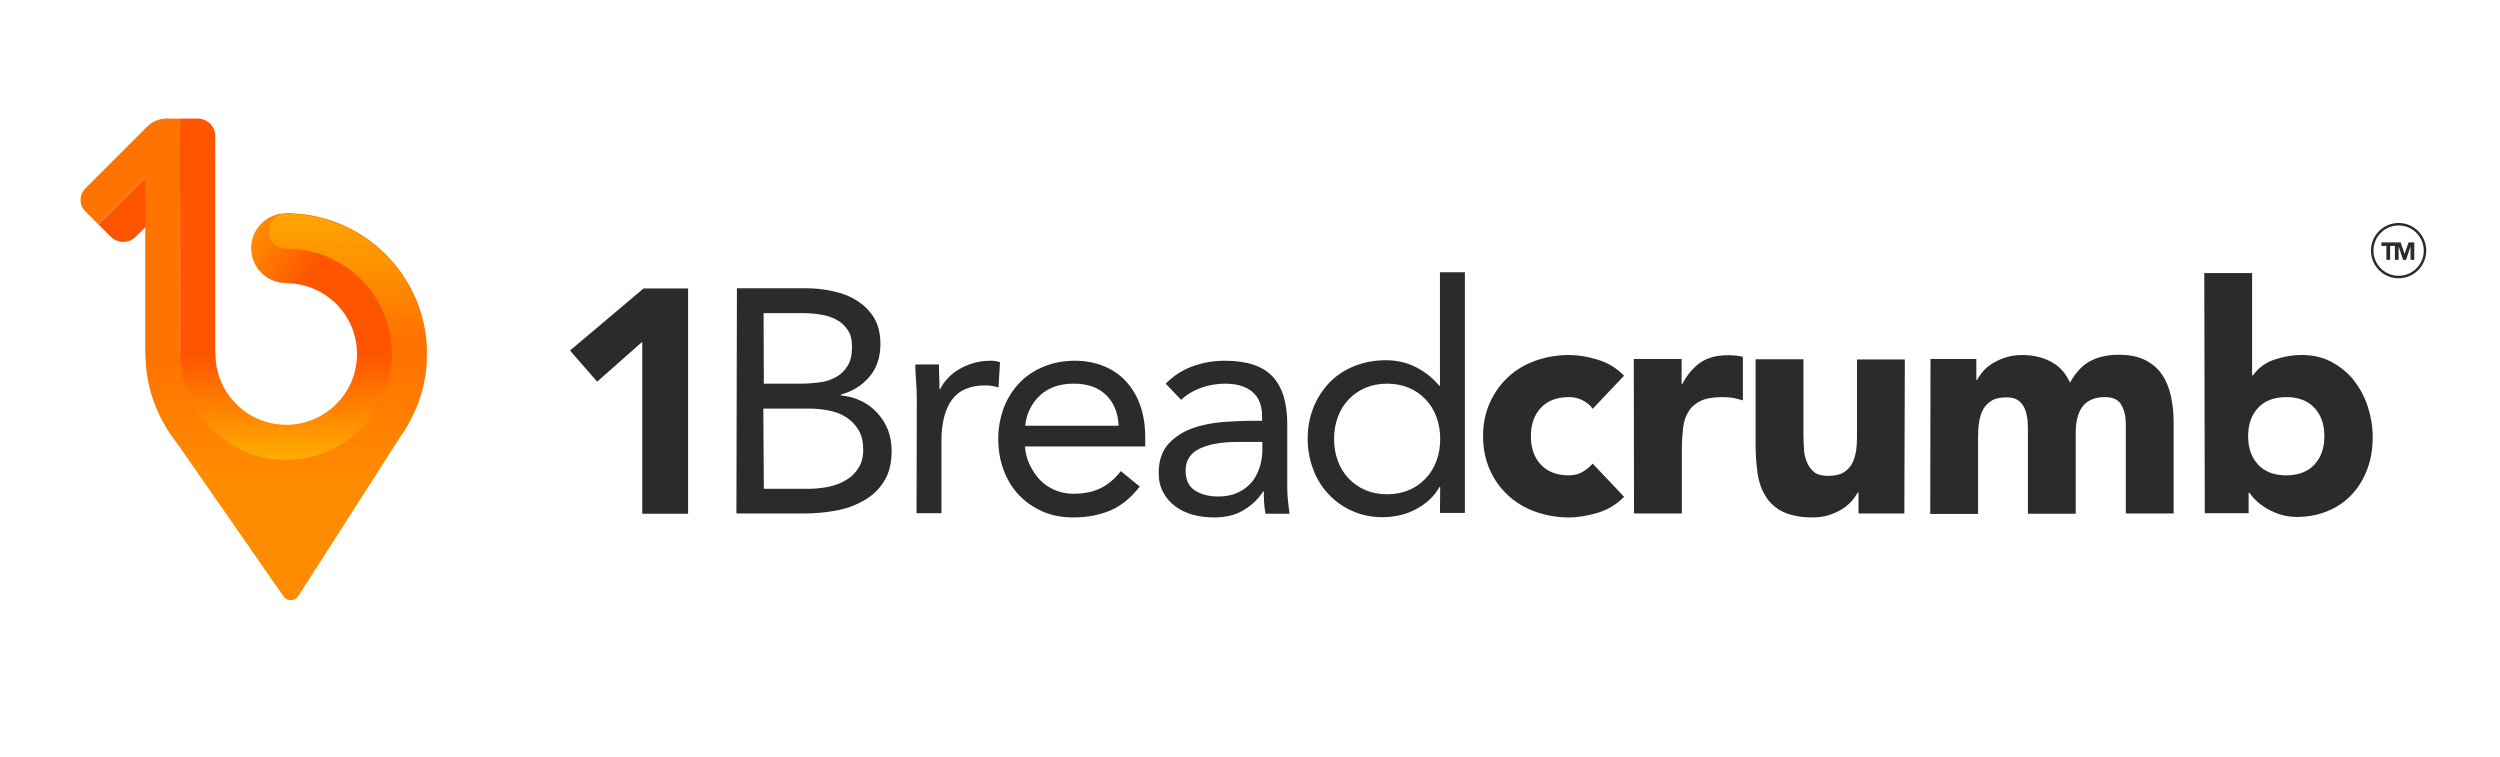
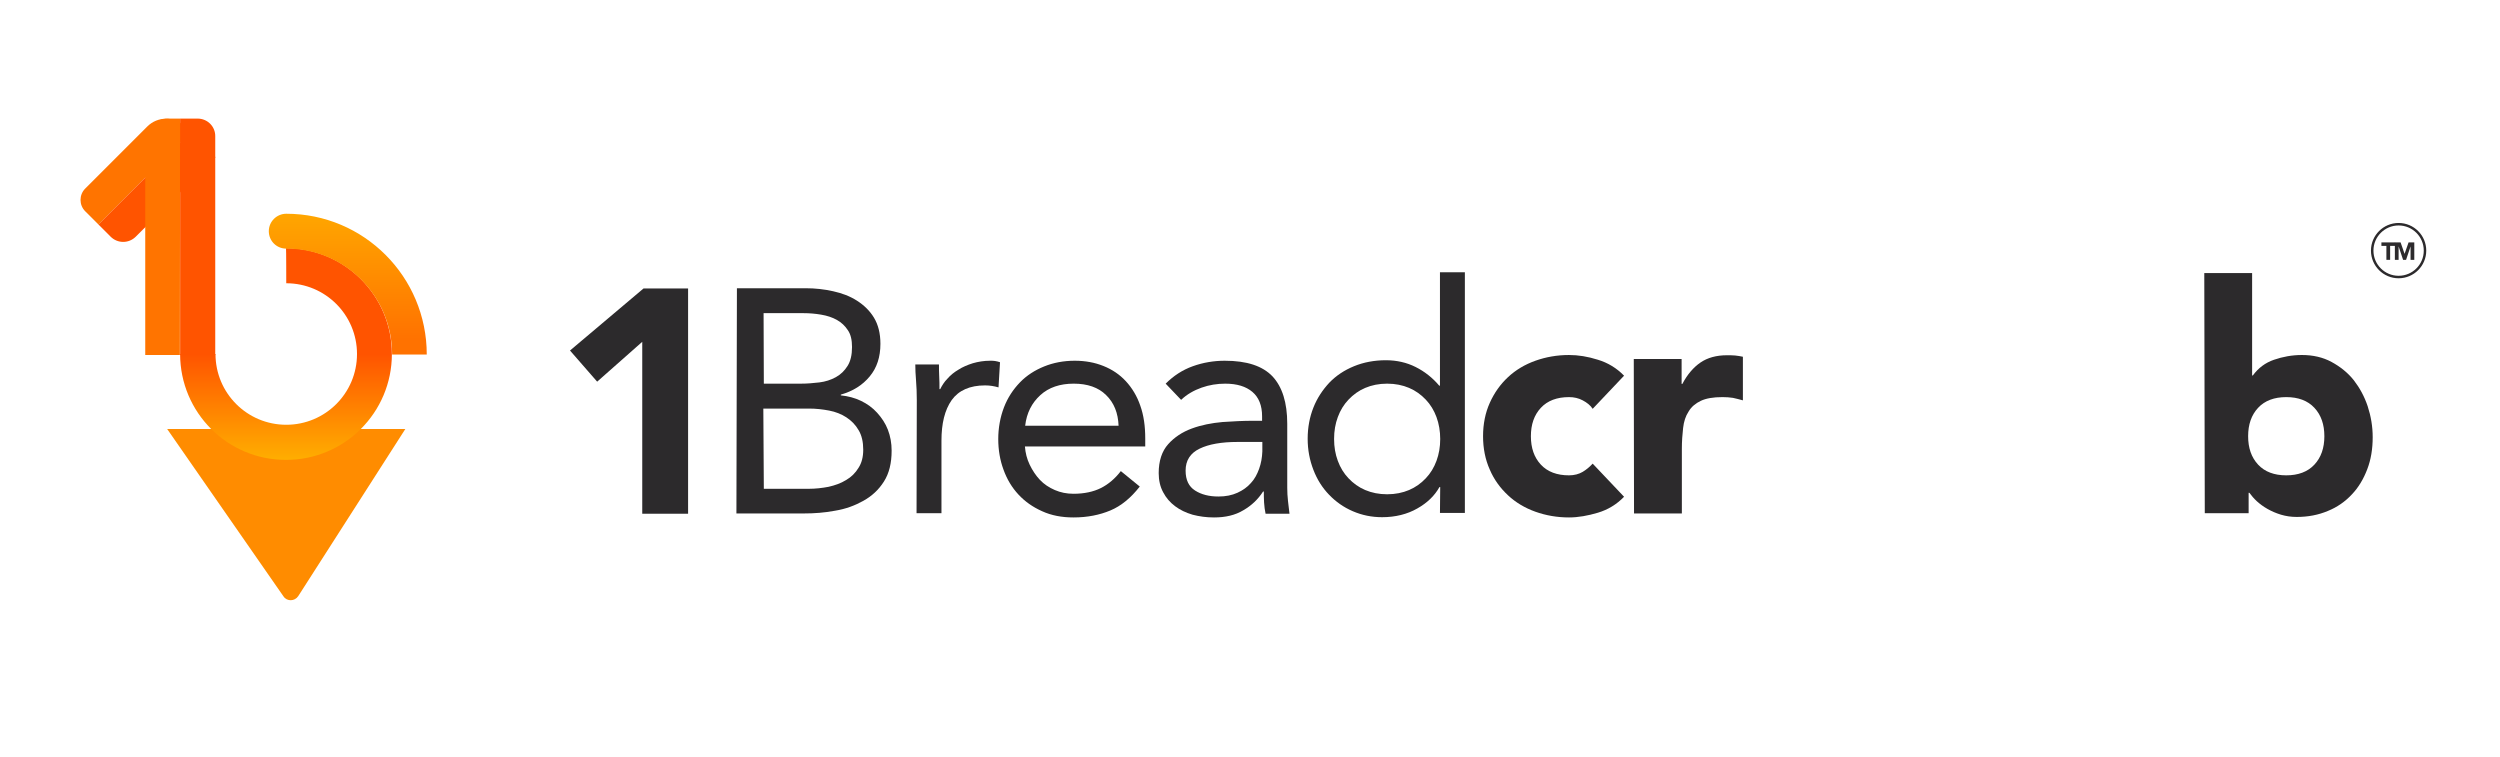
<svg xmlns="http://www.w3.org/2000/svg" id="a" width="1003.5" height="303.9" viewBox="0 0 1003.5 303.9">
  <defs>
    <style>
      .l {
        fill: url(#g);
      }

      .m {
        fill: url(#i);
      }

      .n {
        fill: url(#k);
      }

      .o {
        fill: url(#e);
      }

      .p {
        fill: url(#c);
      }

      .q, .r {
        fill: none;
      }

      .s {
        fill: #ff5400;
      }

      .t {
        fill: #ff8c00;
      }

      .u {
        fill: #ff7400;
      }

      .v {
        fill: #2c2a2c;
      }

      .r {
        stroke: #2c2a2c;
        stroke-miterlimit: 10;
      }

      .w {
        clip-path: url(#h);
      }

      .x {
        clip-path: url(#j);
      }

      .y {
        clip-path: url(#f);
      }

      .z {
        clip-path: url(#d);
      }

      .aa {
        clip-path: url(#b);
      }
    </style>
    <clipPath id="b">
-       <path class="q" d="M114.9,108.9c18.3,0,33.1,14.8,33.1,33.1s-14.8,33.1-33.1,33.1-33.1-14.8-33.1-33.1h-17.8c0,28.1,22.8,50.9,50.9,50.9s50.9-22.8,50.9-50.9-22.8-50.8-50.9-50.8v17.7Z" />
-     </clipPath>
+       </clipPath>
    <linearGradient id="c" x1="-270.33" y1="743.64" x2="-269.91" y2="743.64" gradientTransform="translate(313736.57 114095.44) rotate(90) scale(421.74)" gradientUnits="userSpaceOnUse">
      <stop offset="0" stop-color="#ff5400" />
      <stop offset=".58" stop-color="#ff8c00" />
      <stop offset="1" stop-color="#ff8c00" />
    </linearGradient>
    <clipPath id="d">
-       <path class="q" d="M114.9,99.6c23.5,0,42.5,19,42.5,42.5s-19,42.5-42.5,42.5-42.5-19-42.5-42.5h-14c0,31.2,25.3,56.5,56.5,56.5s56.5-25.3,56.5-56.5-25.3-56.5-56.5-56.5c0,0,0,14,0,14Z" />
-     </clipPath>
+       </clipPath>
    <linearGradient id="e" x1="-270.89" y1="743.66" x2="-270.47" y2="743.66" gradientTransform="translate(348013.99 126807.04) rotate(90) scale(467.82)" gradientUnits="userSpaceOnUse">
      <stop offset="0" stop-color="#ff5400" />
      <stop offset=".58" stop-color="#ff8c00" />
      <stop offset="1" stop-color="#ff8c00" />
    </linearGradient>
    <clipPath id="f">
      <path class="q" d="M114.9,113.7c15.7,0,28.4,12.7,28.4,28.4s-12.7,28.4-28.4,28.4-28.4-12.7-28.4-28.4h-14.2c0,23.5,19,42.5,42.5,42.5s42.5-19,42.5-42.5-19-42.5-42.5-42.5c.1,0,.1,14.1,.1,14.1Z" />
    </clipPath>
    <linearGradient id="g" x1="-285.66" y1="744.26" x2="-285.24" y2="744.26" gradientTransform="translate(-182013.85 -69710.91) rotate(-90) scale(244.71)" gradientUnits="userSpaceOnUse">
      <stop offset="0" stop-color="#ffbd00" />
      <stop offset=".48" stop-color="#ff5400" />
      <stop offset="1" stop-color="#ff5400" />
    </linearGradient>
    <clipPath id="h">
      <path class="q" d="M100.8,99.6c0,7.8,6.3,14,14,14s14-6.3,14-14-6.3-14-14-14-14,6.3-14,14" />
    </clipPath>
    <linearGradient id="i" x1="-256.37" y1="774.79" x2="-255.95" y2="774.79" gradientTransform="translate(40897.14 -36242.84) rotate(30) scale(66.94)" gradientUnits="userSpaceOnUse">
      <stop offset="0" stop-color="#ff8c00" />
      <stop offset="1" stop-color="#ff5400" />
    </linearGradient>
    <clipPath id="j">
      <path class="q" d="M114.9,85.8h0c-3.8,0-7,3.1-7,7s3.1,7,7,7h0c23.5,0,42.5,19,42.5,42.5h13.9c0-31.2-25.2-56.5-56.4-56.5h0Z" />
    </clipPath>
    <linearGradient id="k" x1="-270.89" y1="743.73" x2="-270.47" y2="743.73" gradientTransform="translate(348072.97 126807.46) rotate(90) scale(467.82)" gradientUnits="userSpaceOnUse">
      <stop offset="0" stop-color="#ffab00" />
      <stop offset=".28" stop-color="#ff7200" />
      <stop offset="1" stop-color="#ff7200" />
    </linearGradient>
  </defs>
  <g>
    <path class="v" d="M257.8,137.2l-18.1,16-10.9-12.5,29.5-24.9h17.9v90.4h-18.4v-69h0Z" />
    <path class="v" d="M295.8,115.7h27.6c3.8,0,7.4,.4,11,1.2,3.6,.8,6.8,2,9.6,3.8s5.1,4,6.8,6.8c1.7,2.8,2.6,6.3,2.6,10.5,0,5.3-1.4,9.6-4.3,13.1s-6.7,5.9-11.6,7.3v.3c2.9,.3,5.6,1,8.1,2.2s4.7,2.8,6.5,4.8,3.3,4.2,4.3,6.8,1.5,5.4,1.5,8.4c0,5-1,9.1-3.1,12.4s-4.8,5.8-8.2,7.7c-3.4,1.9-7.1,3.3-11.4,4-4.2,.8-8.4,1.1-12.6,1.1h-27l.2-90.4h0Zm10.8,38.3h14.8c2.5,0,5-.2,7.5-.5,2.4-.3,4.6-1,6.6-2.1s3.5-2.6,4.7-4.5,1.8-4.4,1.8-7.6c0-2.8-.5-5.1-1.7-6.8-1.1-1.7-2.6-3.1-4.4-4.1s-3.9-1.7-6.3-2.1c-2.3-.4-4.7-.6-7.1-.6h-16l.1,28.3h0Zm0,42.2h18.1c2.6,0,5.3-.3,7.9-.8,2.6-.6,4.9-1.4,7-2.7,2.1-1.2,3.8-2.9,5-4.9,1.3-2,1.9-4.4,1.9-7.3,0-3.1-.6-5.8-1.9-7.9-1.2-2.1-2.9-3.8-4.9-5.1s-4.3-2.2-6.9-2.7-5.3-.8-8-.8h-18.4l.2,32.2h0Z" />
    <path class="v" d="M368,160.5c0-2.7-.1-5.3-.3-7.7s-.3-4.6-.3-6.5h9.5c0,1.6,0,3.2,.1,4.9,.1,1.6,.1,3.3,.1,5h.3c.7-1.4,1.6-2.9,2.9-4.2,1.2-1.4,2.7-2.6,4.4-3.6,1.7-1.1,3.6-1.9,5.8-2.6,2.1-.6,4.4-1,6.9-1,.7,0,1.4,0,2,.1,.7,.1,1.4,.3,2,.5l-.6,10.1c-1.7-.5-3.5-.8-5.4-.8-6.1,0-10.6,2-13.4,5.9-2.8,4-4.1,9.4-4.1,16.3v29.1h-10l.1-45.5h0Z" />
    <path class="v" d="M457.5,195.3c-3.6,4.6-7.5,7.8-11.8,9.6s-9.2,2.8-14.8,2.8c-4.7,0-8.9-.8-12.6-2.5-3.8-1.7-6.9-3.9-9.5-6.7s-4.6-6.1-6-10c-1.4-3.8-2.1-7.9-2.1-12.3s.8-8.8,2.3-12.7,3.7-7.2,6.4-10c2.7-2.8,6-4.9,9.7-6.4s7.8-2.3,12.3-2.3c4.2,0,8,.7,11.5,2.1s6.5,3.4,9,6.1c2.5,2.7,4.5,6,5.8,9.8,1.4,3.9,2,8.3,2,13.2v3.2h-48.3c.2,2.6,.8,5,1.9,7.3s2.5,4.4,4.1,6.1c1.7,1.8,3.7,3.1,6,4.1s4.8,1.5,7.5,1.5c4.3,0,8-.8,11-2.3s5.7-3.8,8-6.8l7.6,6.2h0Zm-8.5-24.4c-.2-5.1-1.8-9.2-5-12.3-3.1-3.1-7.5-4.6-13-4.6s-10,1.5-13.4,4.6-5.5,7.1-6.1,12.3h37.5Z" />
    <path class="v" d="M467.9,154c3.1-3.1,6.7-5.5,10.9-7,4.2-1.5,8.5-2.2,12.8-2.2,8.9,0,15.2,2.1,19.2,6.3,3.9,4.2,5.9,10.5,5.9,19v25.7c0,1.7,.1,3.5,.3,5.3s.4,3.5,.6,5.1h-9.6c-.3-1.4-.5-2.9-.6-4.5s-.1-3.1-.1-4.4h-.3c-2,3.1-4.6,5.6-7.9,7.5-3.3,2-7.2,2.9-11.8,2.9-3.1,0-5.9-.4-8.6-1.1-2.7-.8-5-1.9-7-3.4s-3.6-3.3-4.8-5.6c-1.2-2.2-1.8-4.8-1.8-7.7,0-4.9,1.3-8.8,3.8-11.6s5.7-4.9,9.5-6.3c3.8-1.4,7.9-2.2,12.3-2.6,4.4-.3,8.4-.5,12.1-.5h3.8v-1.8c0-4.3-1.3-7.6-3.9-9.8s-6.2-3.3-10.9-3.3c-3.2,0-6.4,.5-9.5,1.6s-5.9,2.7-8.2,4.9l-6.2-6.5h0Zm28.8,23.4c-6.4,0-11.5,.9-15.2,2.7s-5.6,4.7-5.6,8.8c0,3.8,1.3,6.4,3.8,8s5.6,2.4,9.4,2.4c2.9,0,5.4-.5,7.6-1.5s4-2.3,5.4-3.9c1.5-1.6,2.5-3.5,3.3-5.7s1.2-4.5,1.3-7v-3.8h-10Z" />
    <path class="v" d="M578.1,195.5h-.3c-1.9,3.4-4.8,6.3-8.9,8.6-4,2.3-8.8,3.5-14.1,3.5-4.2,0-8.1-.8-11.8-2.4s-6.8-3.8-9.5-6.6-4.8-6.1-6.3-10-2.3-8-2.3-12.5,.8-8.7,2.3-12.5,3.7-7.1,6.4-10c2.7-2.8,6-5,9.9-6.6s8.2-2.4,12.8-2.4c4.3,0,8.3,.9,11.9,2.7s6.8,4.3,9.5,7.5h.3v-45.5h10v96.6h-10l.1-10.4h0Zm0-19.3c0-3.1-.5-6.1-1.5-8.8s-2.4-5-4.3-7c-1.9-2-4.1-3.6-6.7-4.7-2.6-1.1-5.5-1.7-8.8-1.7s-6.2,.6-8.8,1.7-4.8,2.7-6.7,4.7-3.3,4.3-4.3,7-1.5,5.6-1.5,8.8,.5,6.1,1.5,8.8,2.4,5,4.3,7c1.9,2,4.1,3.6,6.7,4.7,2.6,1.1,5.5,1.7,8.8,1.7s6.2-.6,8.8-1.7,4.8-2.7,6.7-4.7,3.3-4.3,4.3-7,1.5-5.6,1.5-8.8Z" />
    <path class="v" d="M639.3,164.1c-.9-1.4-2.3-2.5-4-3.4s-3.5-1.3-5.5-1.3c-4.8,0-8.6,1.4-11.3,4.3-2.7,2.9-4,6.7-4,11.4s1.3,8.5,4,11.4,6.5,4.3,11.3,4.3c2.1,0,4-.5,5.5-1.4s2.8-2,4-3.3l12.6,13.3c-3,3.1-6.5,5.2-10.5,6.4s-7.9,1.9-11.6,1.9c-4.8,0-9.3-.8-13.5-2.3s-7.9-3.7-11-6.6c-3.1-2.9-5.6-6.3-7.3-10.3-1.8-4-2.7-8.5-2.7-13.4s.9-9.4,2.7-13.4,4.2-7.4,7.3-10.3c3.1-2.9,6.8-5.1,11-6.6s8.7-2.3,13.5-2.3c3.7,0,7.5,.6,11.6,1.9,4,1.2,7.6,3.4,10.5,6.4l-12.6,13.3h0Z" />
    <path class="v" d="M655.8,144.1h19.2v10h.3c2-3.8,4.5-6.7,7.3-8.6,2.8-1.9,6.3-2.9,10.6-2.9,1.1,0,2.2,0,3.3,.1s2.1,.3,3.1,.5v17.5c-1.4-.4-2.7-.7-4-1-1.3-.2-2.7-.3-4.2-.3-3.7,0-6.6,.5-8.7,1.5-2.1,1-3.8,2.4-4.9,4.3-1.2,1.8-1.9,4-2.2,6.6s-.5,5.4-.5,8.4v25.9h-19.2l-.1-62h0Z" />
-     <path class="v" d="M764.4,206.1h-18.4v-8.4h-.3c-.7,1.2-1.5,2.4-2.6,3.6-1.1,1.2-2.4,2.3-3.9,3.2s-3.3,1.7-5.2,2.3c-2,.6-4.1,.9-6.4,.9-4.8,0-8.8-.8-11.8-2.2s-5.4-3.6-7-6.2c-1.7-2.6-2.8-5.8-3.3-9.3-.5-3.6-.8-7.4-.8-11.6v-34.2h19.2v30.4c0,1.8,.1,3.6,.2,5.6s.5,3.7,1.2,5.3c.6,1.6,1.6,2.9,2.9,4s3.2,1.5,5.7,1.5,4.5-.4,6-1.3,2.7-2.1,3.5-3.6,1.3-3.2,1.6-5c.3-1.9,.4-3.8,.4-5.9v-30.9h19.2l-.2,61.8h0Z" />
-     <path class="v" d="M774.9,144.1h18.4v8.4h.3c.6-1.2,1.5-2.4,2.5-3.6,1.1-1.2,2.4-2.3,4-3.2,1.5-.9,3.3-1.7,5.2-2.3,2-.6,4.1-.9,6.4-.9,4.3,0,8.2,.9,11.6,2.7,3.4,1.8,5.9,4.6,7.6,8.4,2.2-4,4.9-6.9,8-8.6,3.2-1.7,7-2.6,11.6-2.6,4.2,0,7.7,.7,10.5,2.1,2.8,1.4,5.1,3.3,6.8,5.8,1.7,2.4,2.8,5.3,3.6,8.6,.7,3.3,1.1,6.8,1.1,10.5v36.7h-19.2v-36.1c0-2.9-.6-5.4-1.8-7.5s-3.4-3.1-6.6-3.1c-2.2,0-4.1,.4-5.6,1.1-1.5,.7-2.7,1.7-3.6,3-.9,1.3-1.5,2.8-1.9,4.5s-.6,3.5-.6,5.4v32.8h-19.2v-32.8c0-1.1,0-2.5-.1-4.1s-.4-3.1-.9-4.6c-.5-1.4-1.3-2.7-2.5-3.7s-2.8-1.5-5-1.5c-2.5,0-4.5,.4-6,1.3s-2.7,2.1-3.5,3.6-1.3,3.2-1.6,5.1c-.3,1.9-.4,3.8-.4,5.9v30.9h-19.2l.1-62.2h0Z" />
    <path class="v" d="M884.8,109.6h19.2v41.1h.3c2.2-3,5-5.1,8.5-6.3s7.2-1.9,11.2-1.9c4.4,0,8.4,.9,11.9,2.8s6.5,4.3,8.9,7.3c2.4,3.1,4.3,6.6,5.6,10.5,1.3,4,2,8.1,2,12.4,0,4.7-.7,9-2.2,12.9s-3.5,7.3-6.2,10.1c-2.7,2.9-5.9,5.1-9.6,6.6-3.8,1.6-7.9,2.4-12.5,2.4-2.2,0-4.3-.3-6.3-.9-2-.6-3.8-1.4-5.4-2.3s-3.1-2-4.3-3.1-2.2-2.3-3-3.4h-.3v8.2h-17.6l-.2-96.4h0Zm17.6,65.5c0,4.7,1.3,8.5,4,11.4s6.5,4.3,11.3,4.3,8.6-1.4,11.3-4.3,4-6.7,4-11.4-1.3-8.5-4-11.4-6.5-4.3-11.3-4.3-8.6,1.4-11.3,4.3c-2.7,2.9-4,6.7-4,11.4Z" />
  </g>
  <circle class="r" cx="962.8" cy="100.6" r="10.6" />
  <g>
    <path class="v" d="M957.9,98.7h-2v-1.4h5.5v1.4h-2v5.6h-1.5v-5.6Z" />
    <path class="v" d="M961.3,97.3h2.3l1.6,4.6h0l1.6-4.6h2.3v7h-1.5v-5.4h0l-1.8,5.4h-1.2l-1.8-5.4h0v5.4h-1.5v-7h0Z" />
  </g>
  <g>
    <g>
      <path class="t" d="M67.1,172.2l46.7,67.2c1.4,2.1,4.5,2,5.9-.1l43-67.1H67.1Z" />
      <path class="u" d="M76.5,53.1l-2.3-2.3c-4.2-4.2-10.9-4.2-15.1,0l-24.9,24.9c-2.5,2.5-2.5,6.6,0,9.1l5.3,5.3,37-37Z" />
      <path class="s" d="M86.5,63.1l-10-10-37,37,4.9,4.9c2.8,2.8,7.3,2.8,10.1,0l32-31.9h0Z" />
    </g>
    <g class="aa">
      <rect class="p" x="64" y="91.2" width="101.8" height="101.8" />
    </g>
    <g>
      <path class="u" d="M72.3,47.6h-4.9c-5,0-9.1,4.1-9.1,9.1v85.8h13.9l.1-94.9h0Z" />
      <path class="s" d="M79.3,47.6h-7v94.9h14.1V54.8c.1-4-3.1-7.2-7.1-7.2" />
    </g>
    <g class="z">
      <rect class="o" x="58.4" y="85.6" width="112.9" height="112.9" />
    </g>
    <g class="y">
      <rect class="l" x="72.3" y="99.6" width="85" height="85" />
    </g>
    <g class="w">
-       <polygon class="m" points="88.7 106.7 107.9 73.4 141.1 92.6 121.9 125.8 88.7 106.7" />
-     </g>
+       </g>
    <g class="x">
      <rect class="n" x="107.9" y="85.8" width="63.5" height="56.5" />
    </g>
  </g>
</svg>